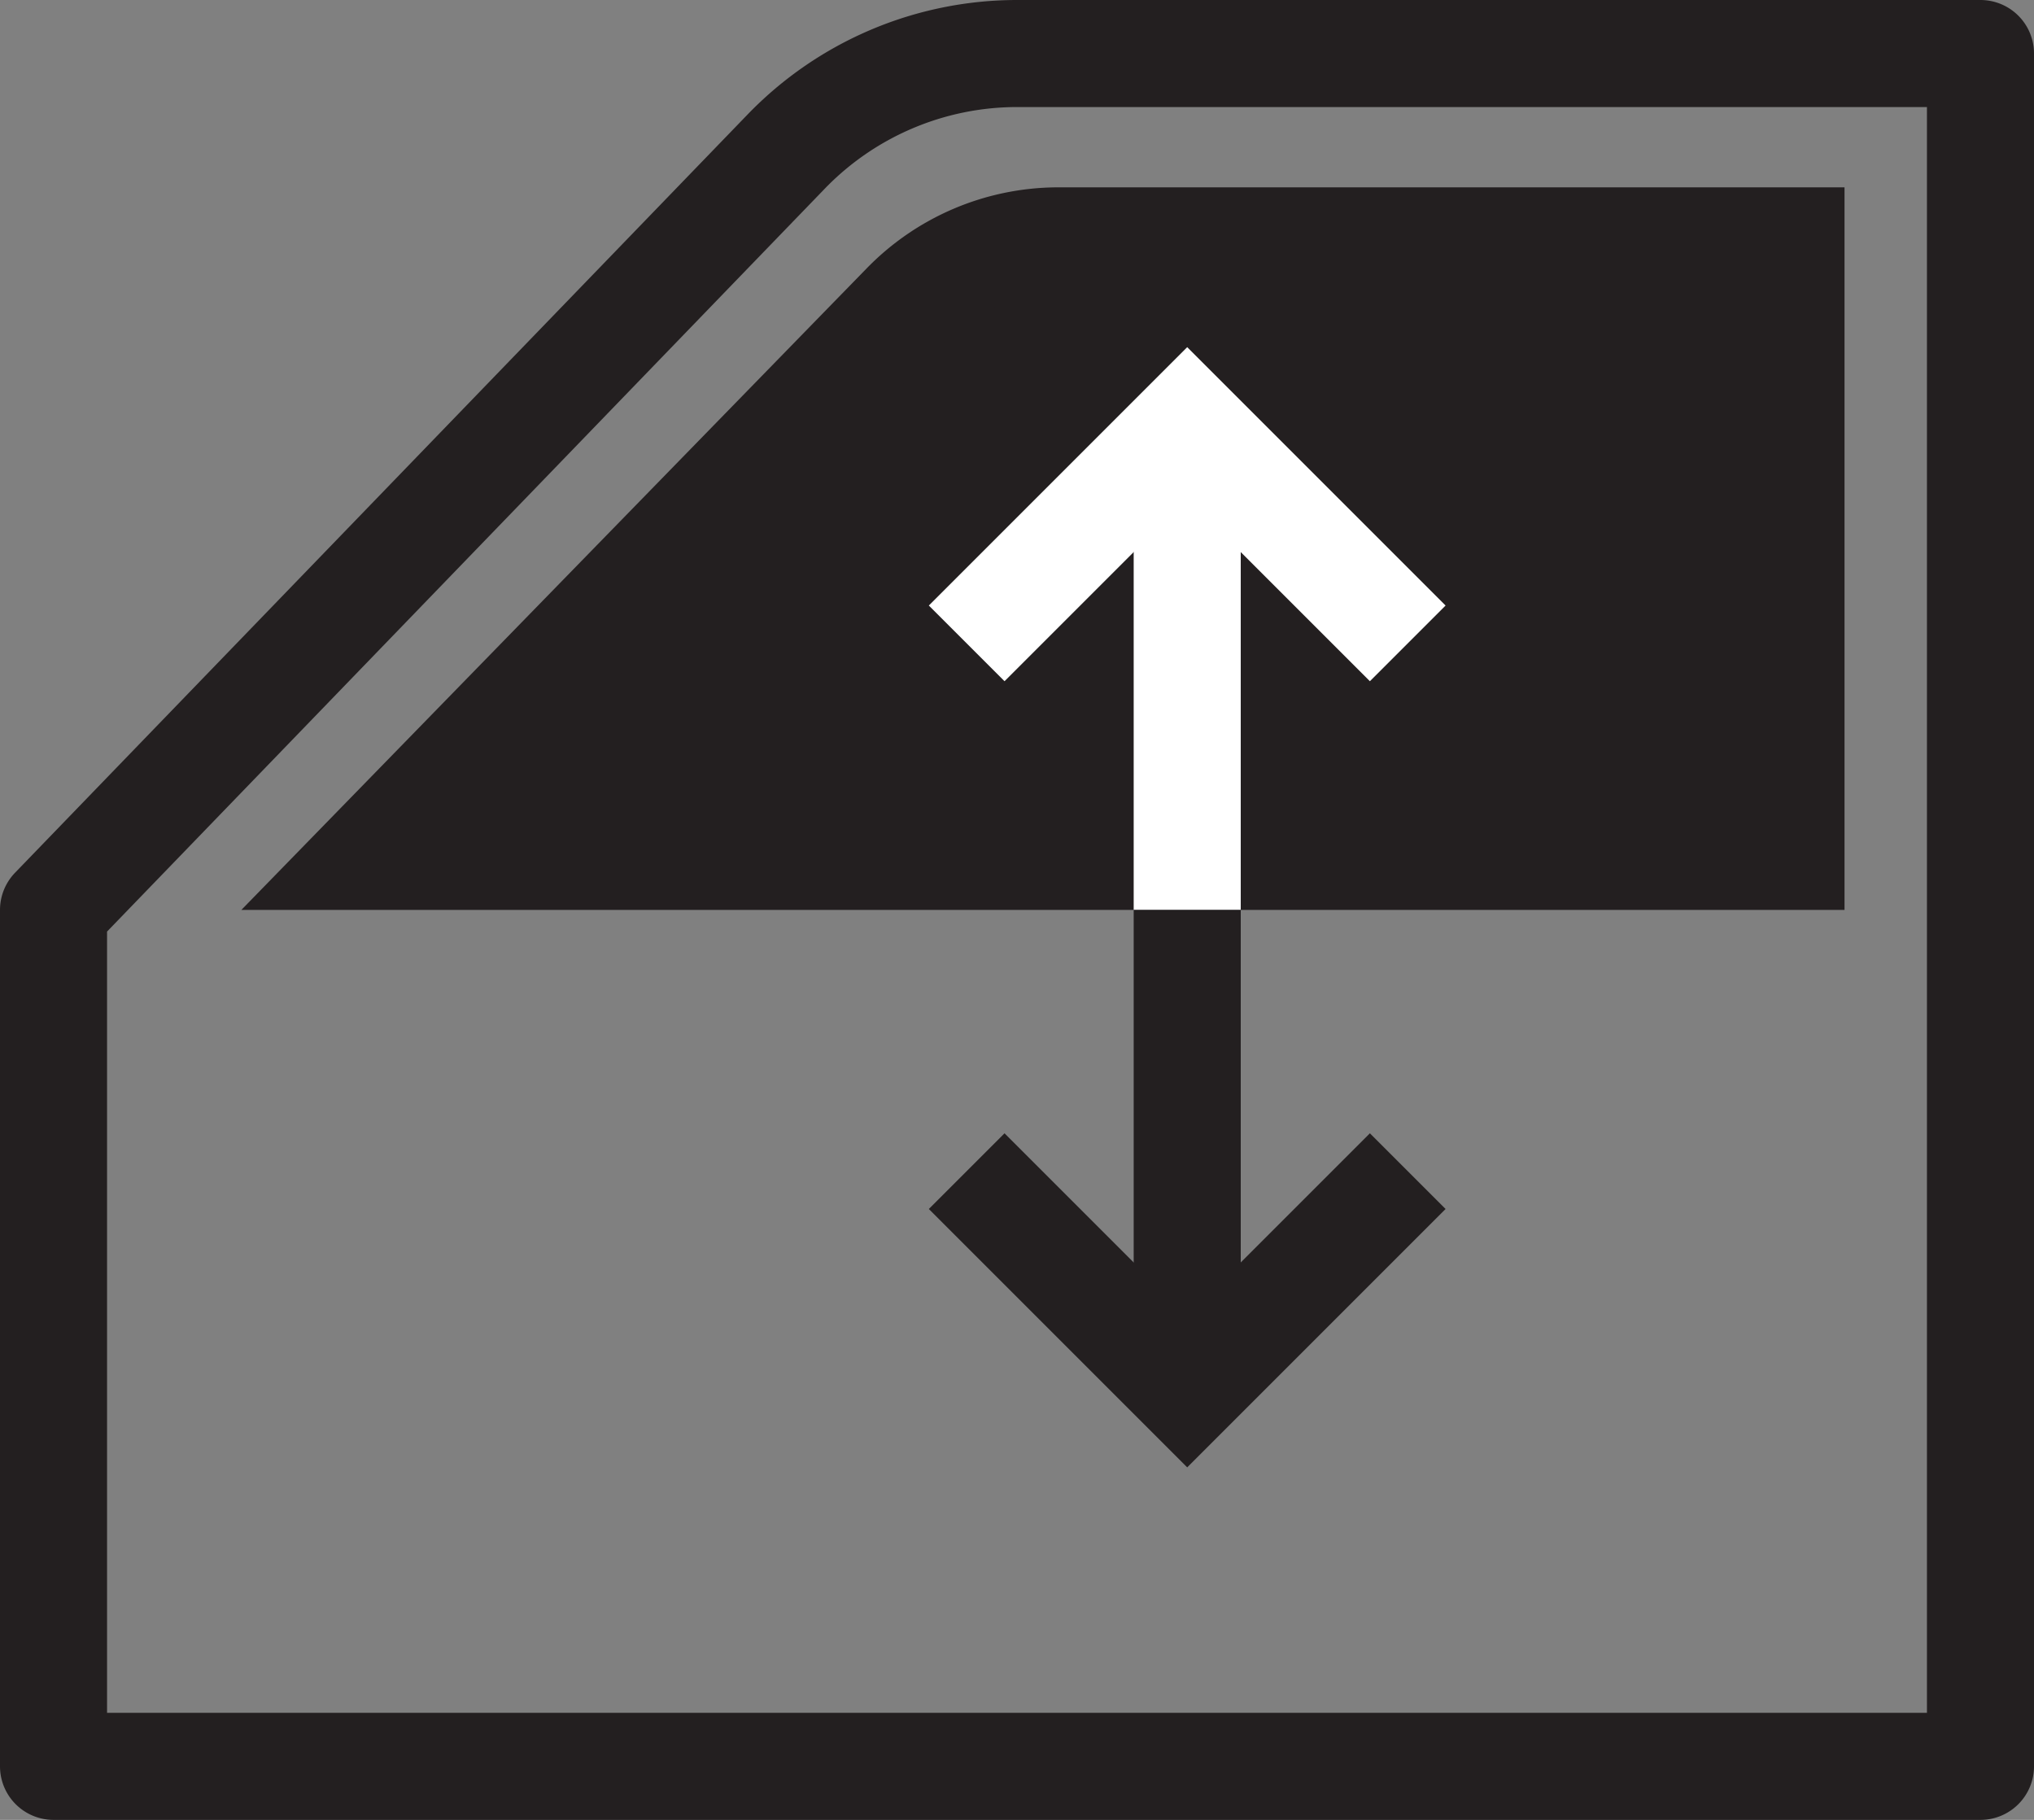
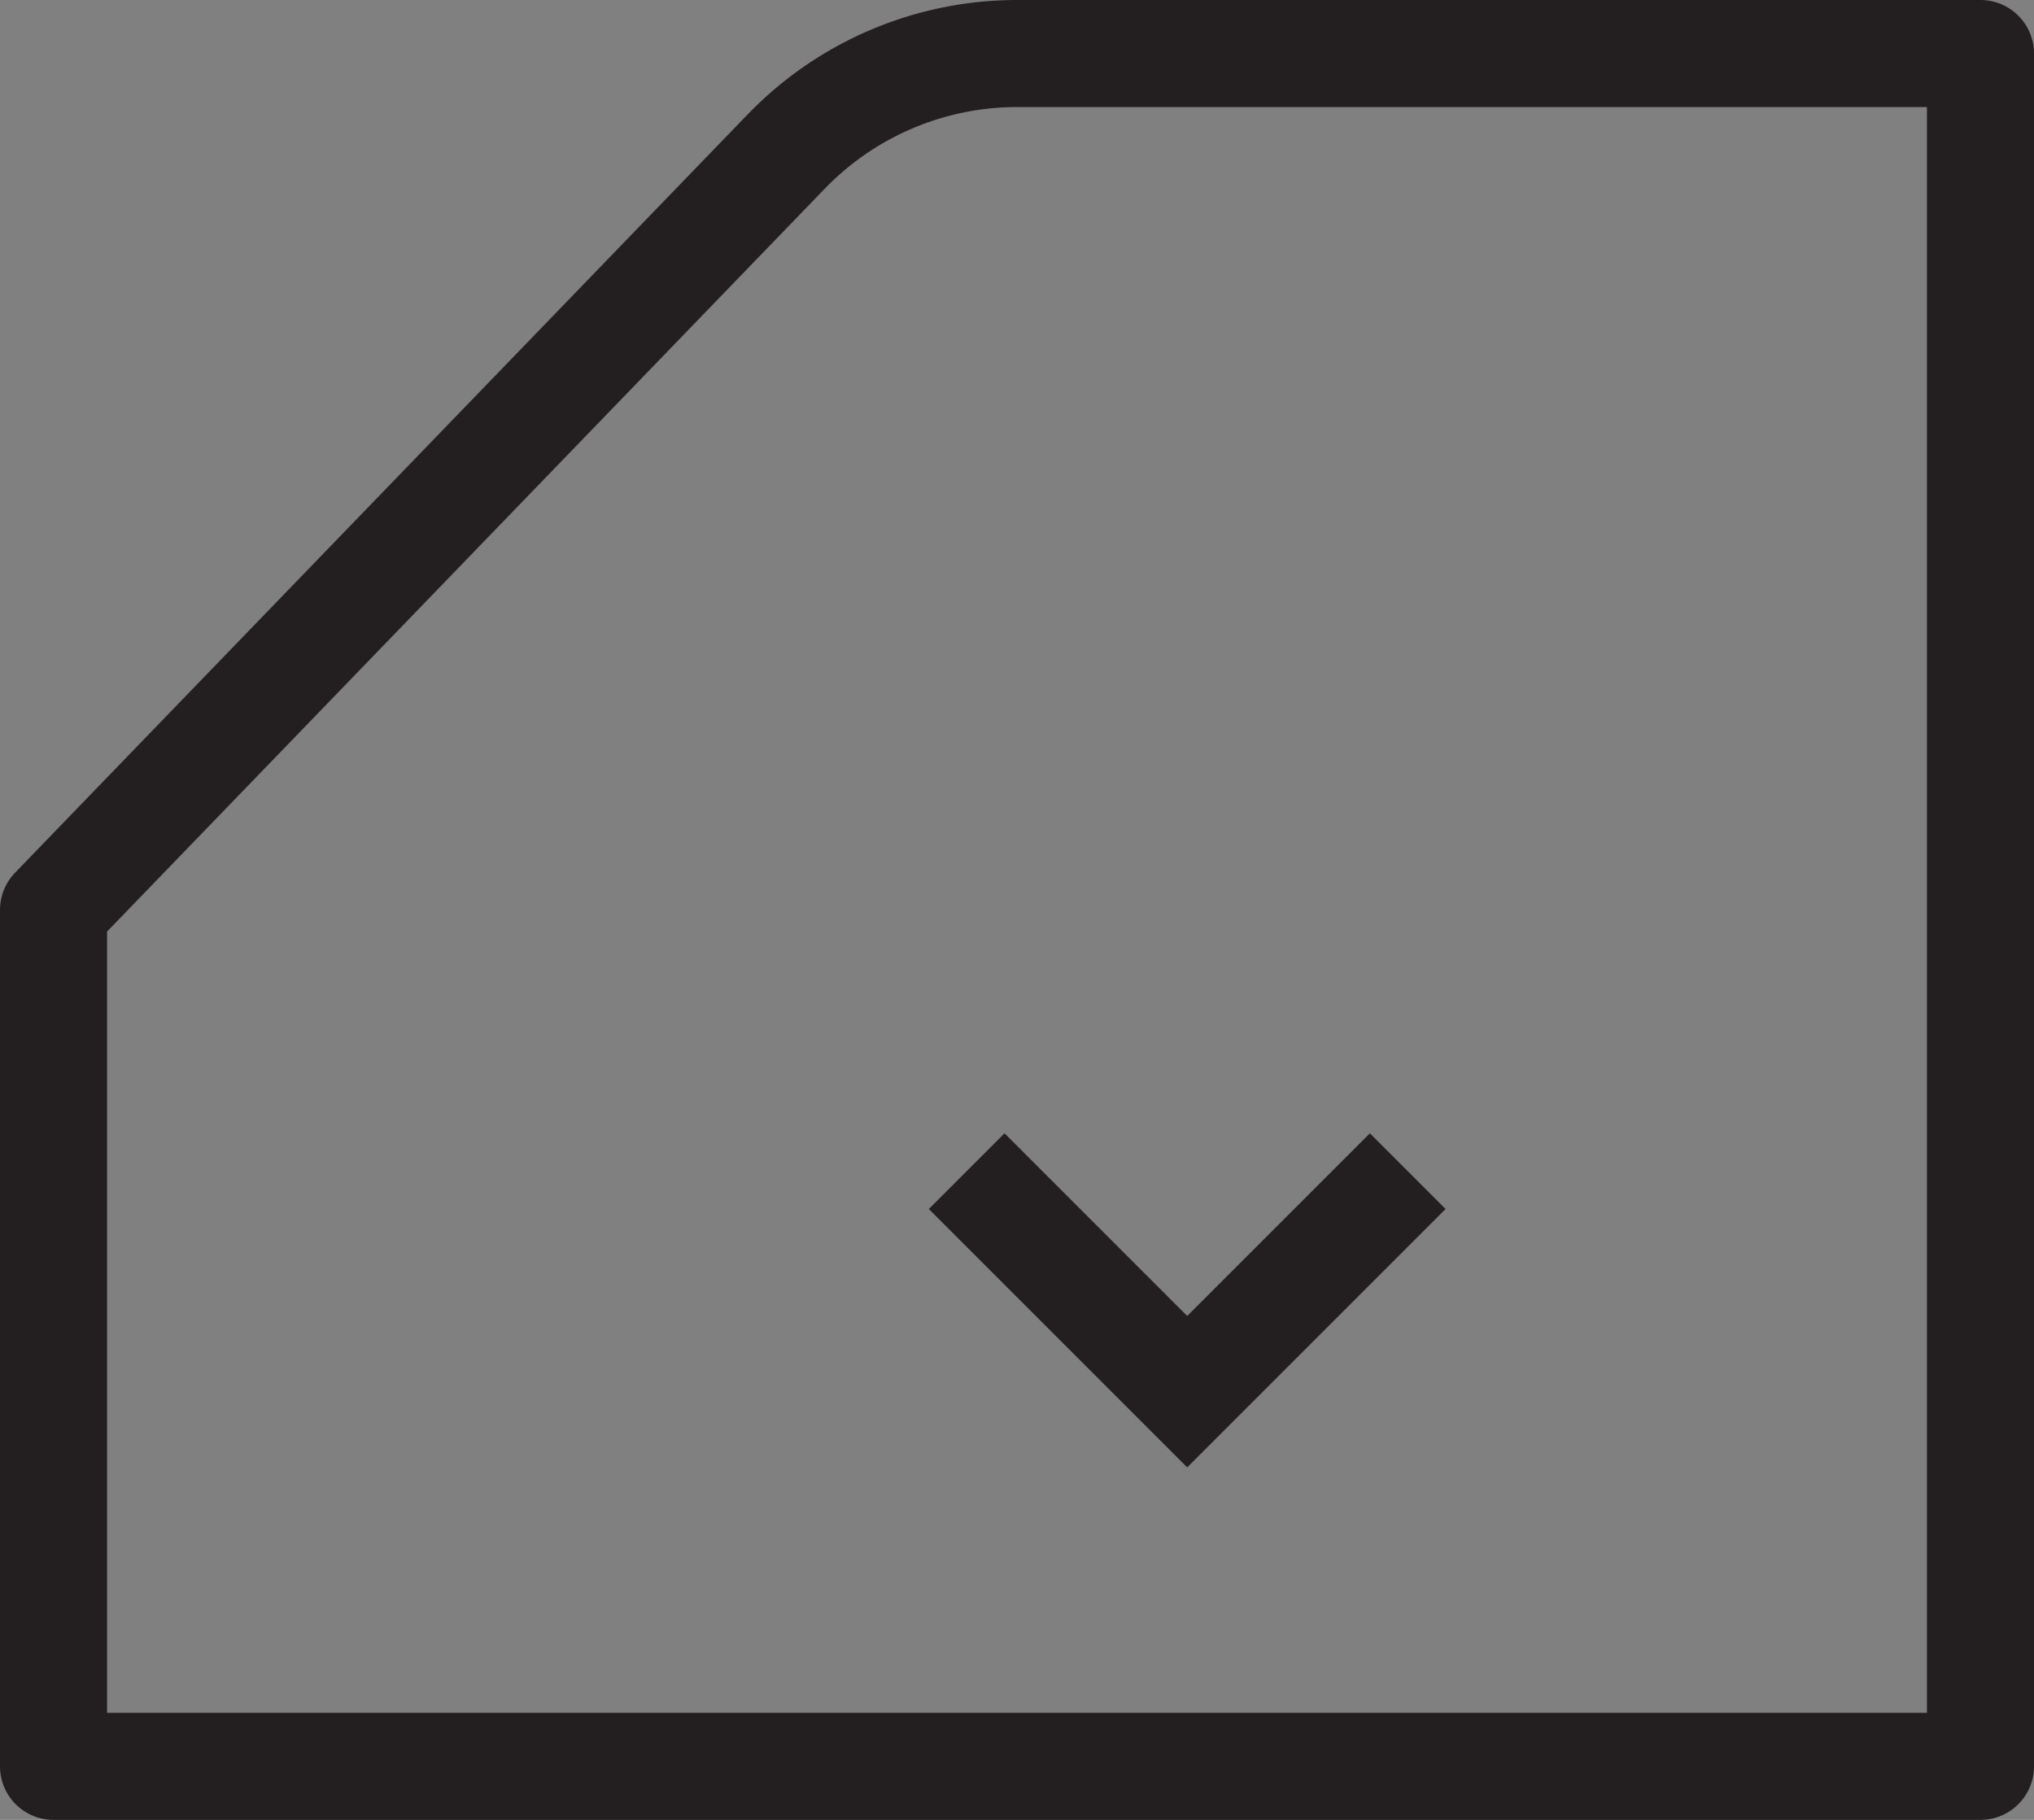
<svg xmlns="http://www.w3.org/2000/svg" viewBox="0 0 19 17">
  <rect x="0" y="0" width="19" height="17" fill="#808080" stroke="none" />
  <defs>
    <style>.cls-1,.cls-3,.cls-4{fill:none;}.cls-1,.cls-2,.cls-4{stroke:#231f20;}.cls-1{stroke-linecap:round;stroke-linejoin:round;}.cls-2{fill:#231f20;}.cls-2,.cls-3,.cls-4{stroke-miterlimit:10;}.cls-3{stroke:#fff;}</style>
  </defs>
  <title>Asset 15</title>
  <g id="Layer_2" data-name="Layer 2">
    <g id="levantavidrios">
      <path class="cls-1" d="M9.5.5h9v16H.5v-8L7.34,1.42A3,3,0,0,1,9.5.5Z" />
-       <path class="cls-2" d="M16.73,8V2.25H9.88a2,2,0,0,0-1.43.61L3.44,8Z" />
-       <line class="cls-3" x1="11.09" y1="3.95" x2="11.09" y2="8.5" />
-       <polyline class="cls-3" points="9.03 6.01 11.09 3.95 13.15 6.01" />
-       <line class="cls-4" x1="11.09" y1="13" x2="11.09" y2="8.5" />
      <polyline class="cls-4" points="13.15 10.94 11.09 13 9.03 10.94" />
    </g>
  </g>
</svg>